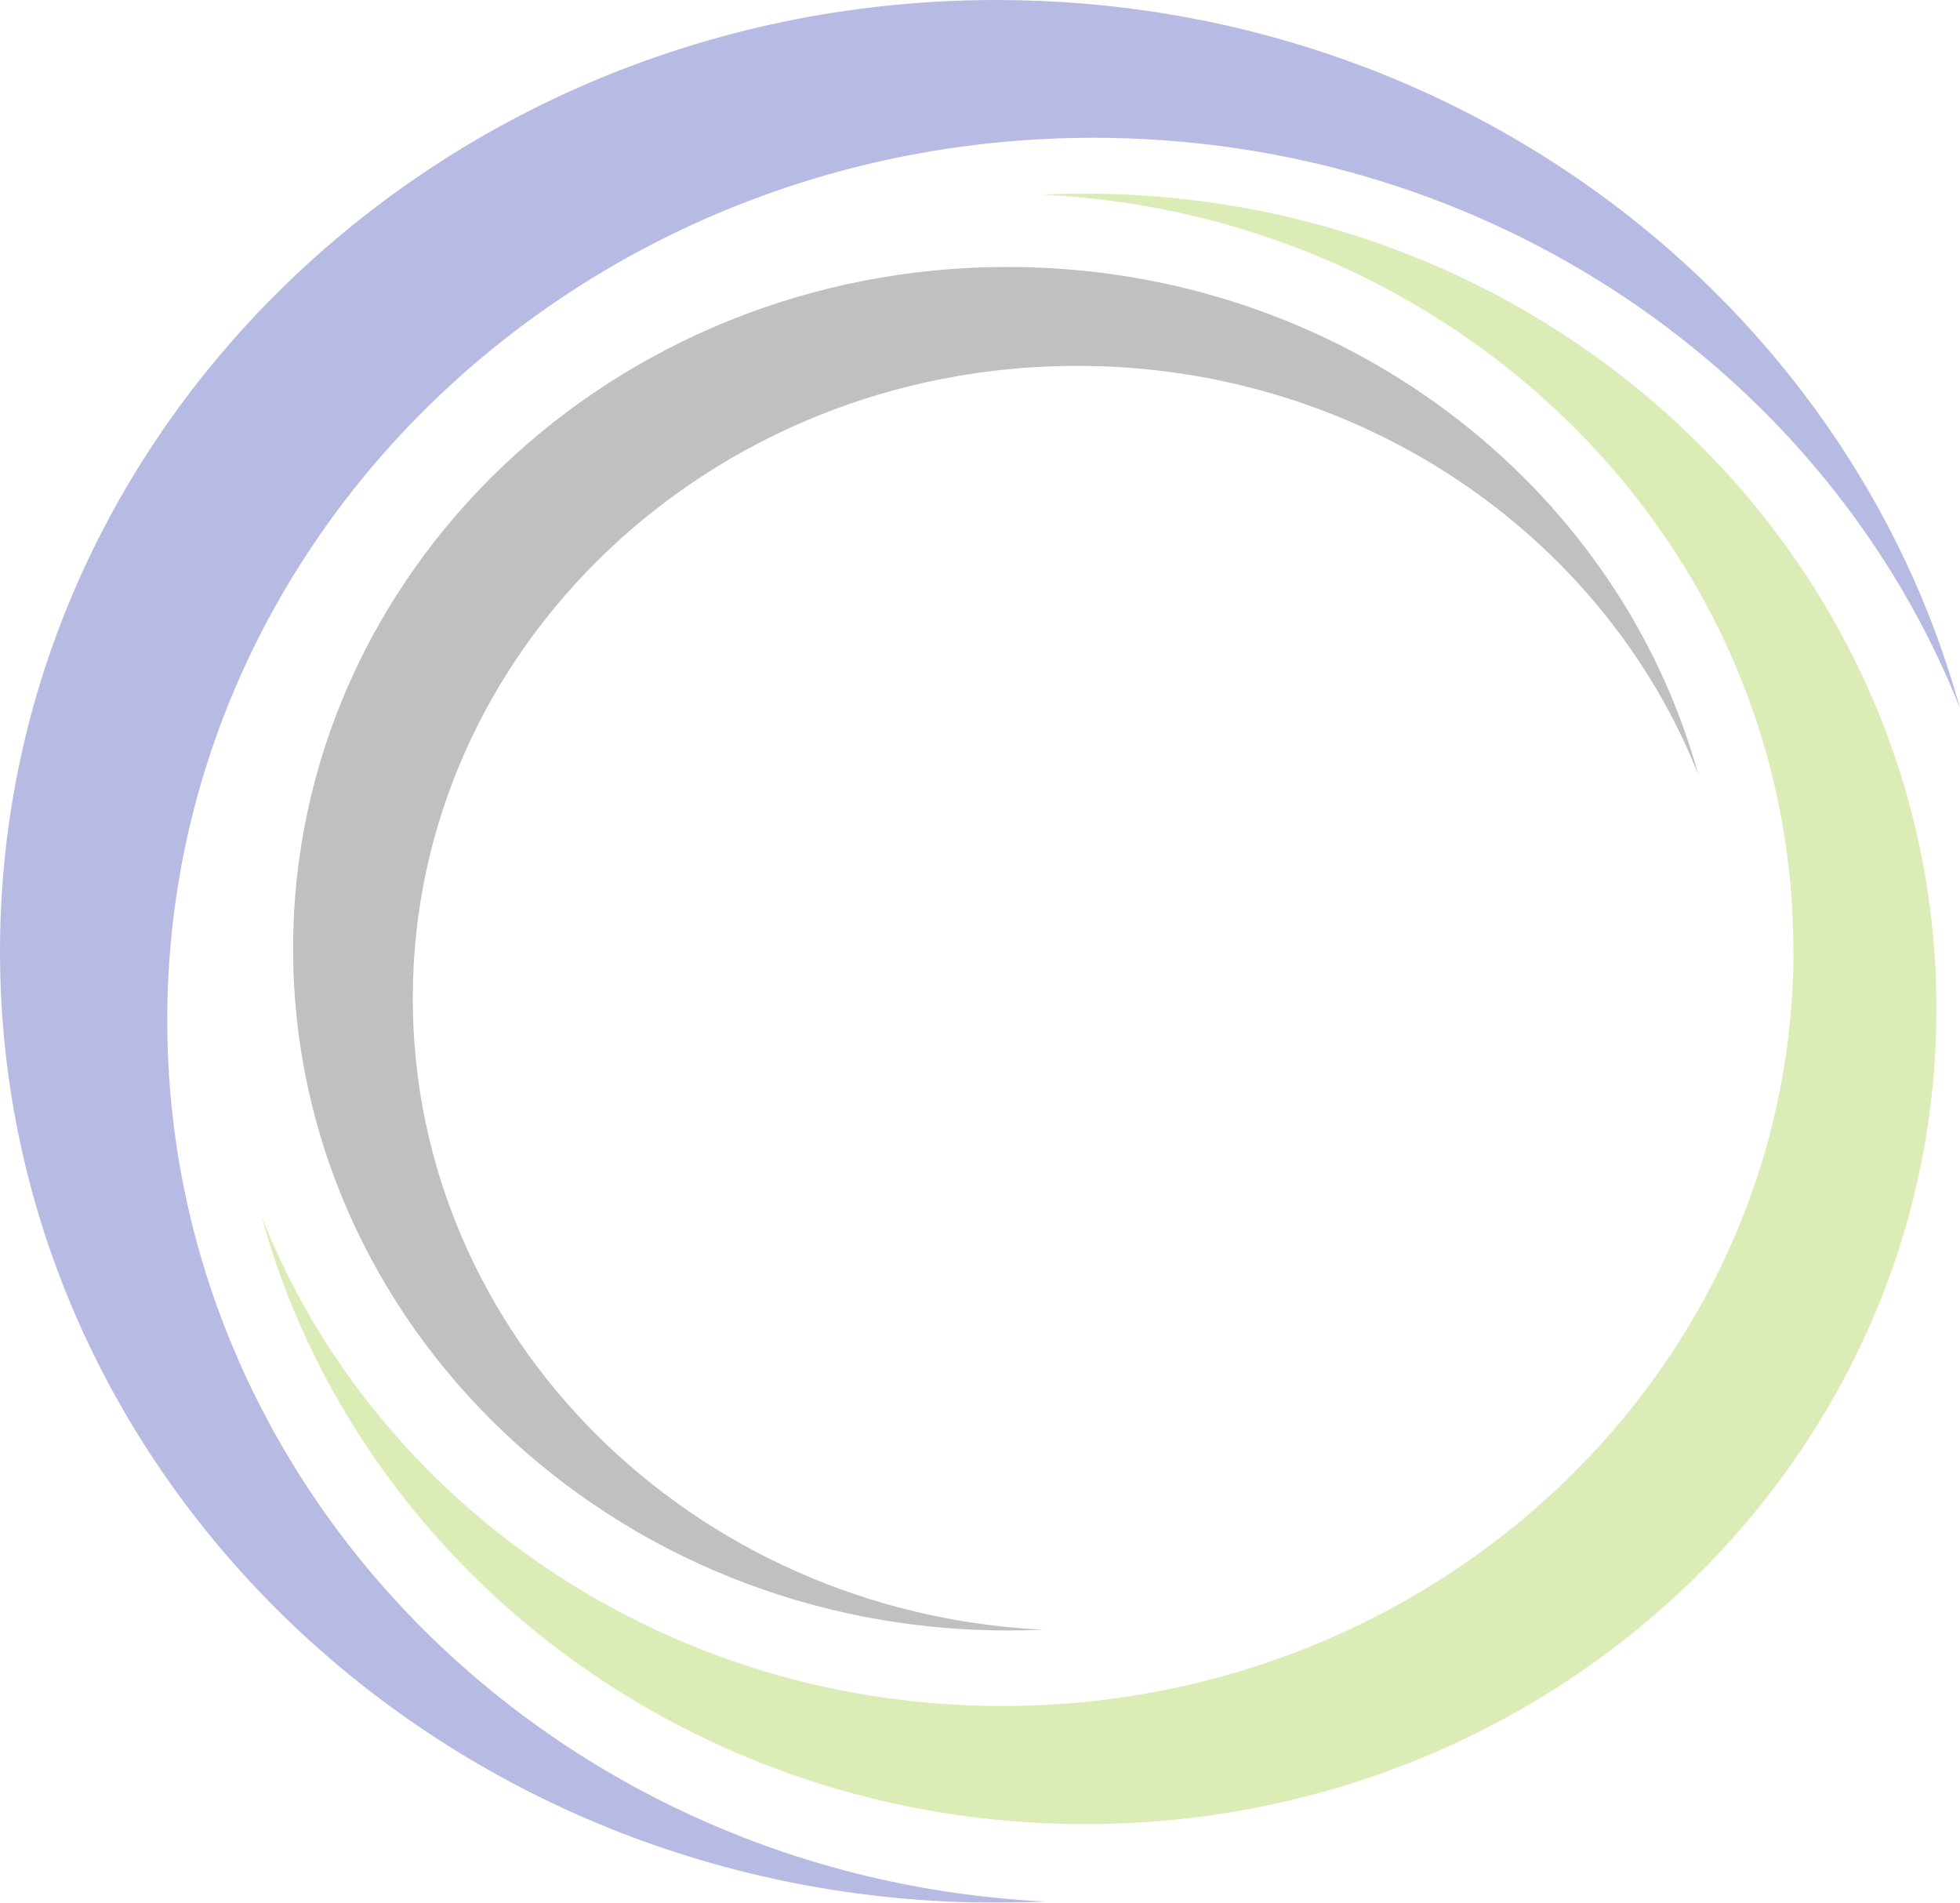
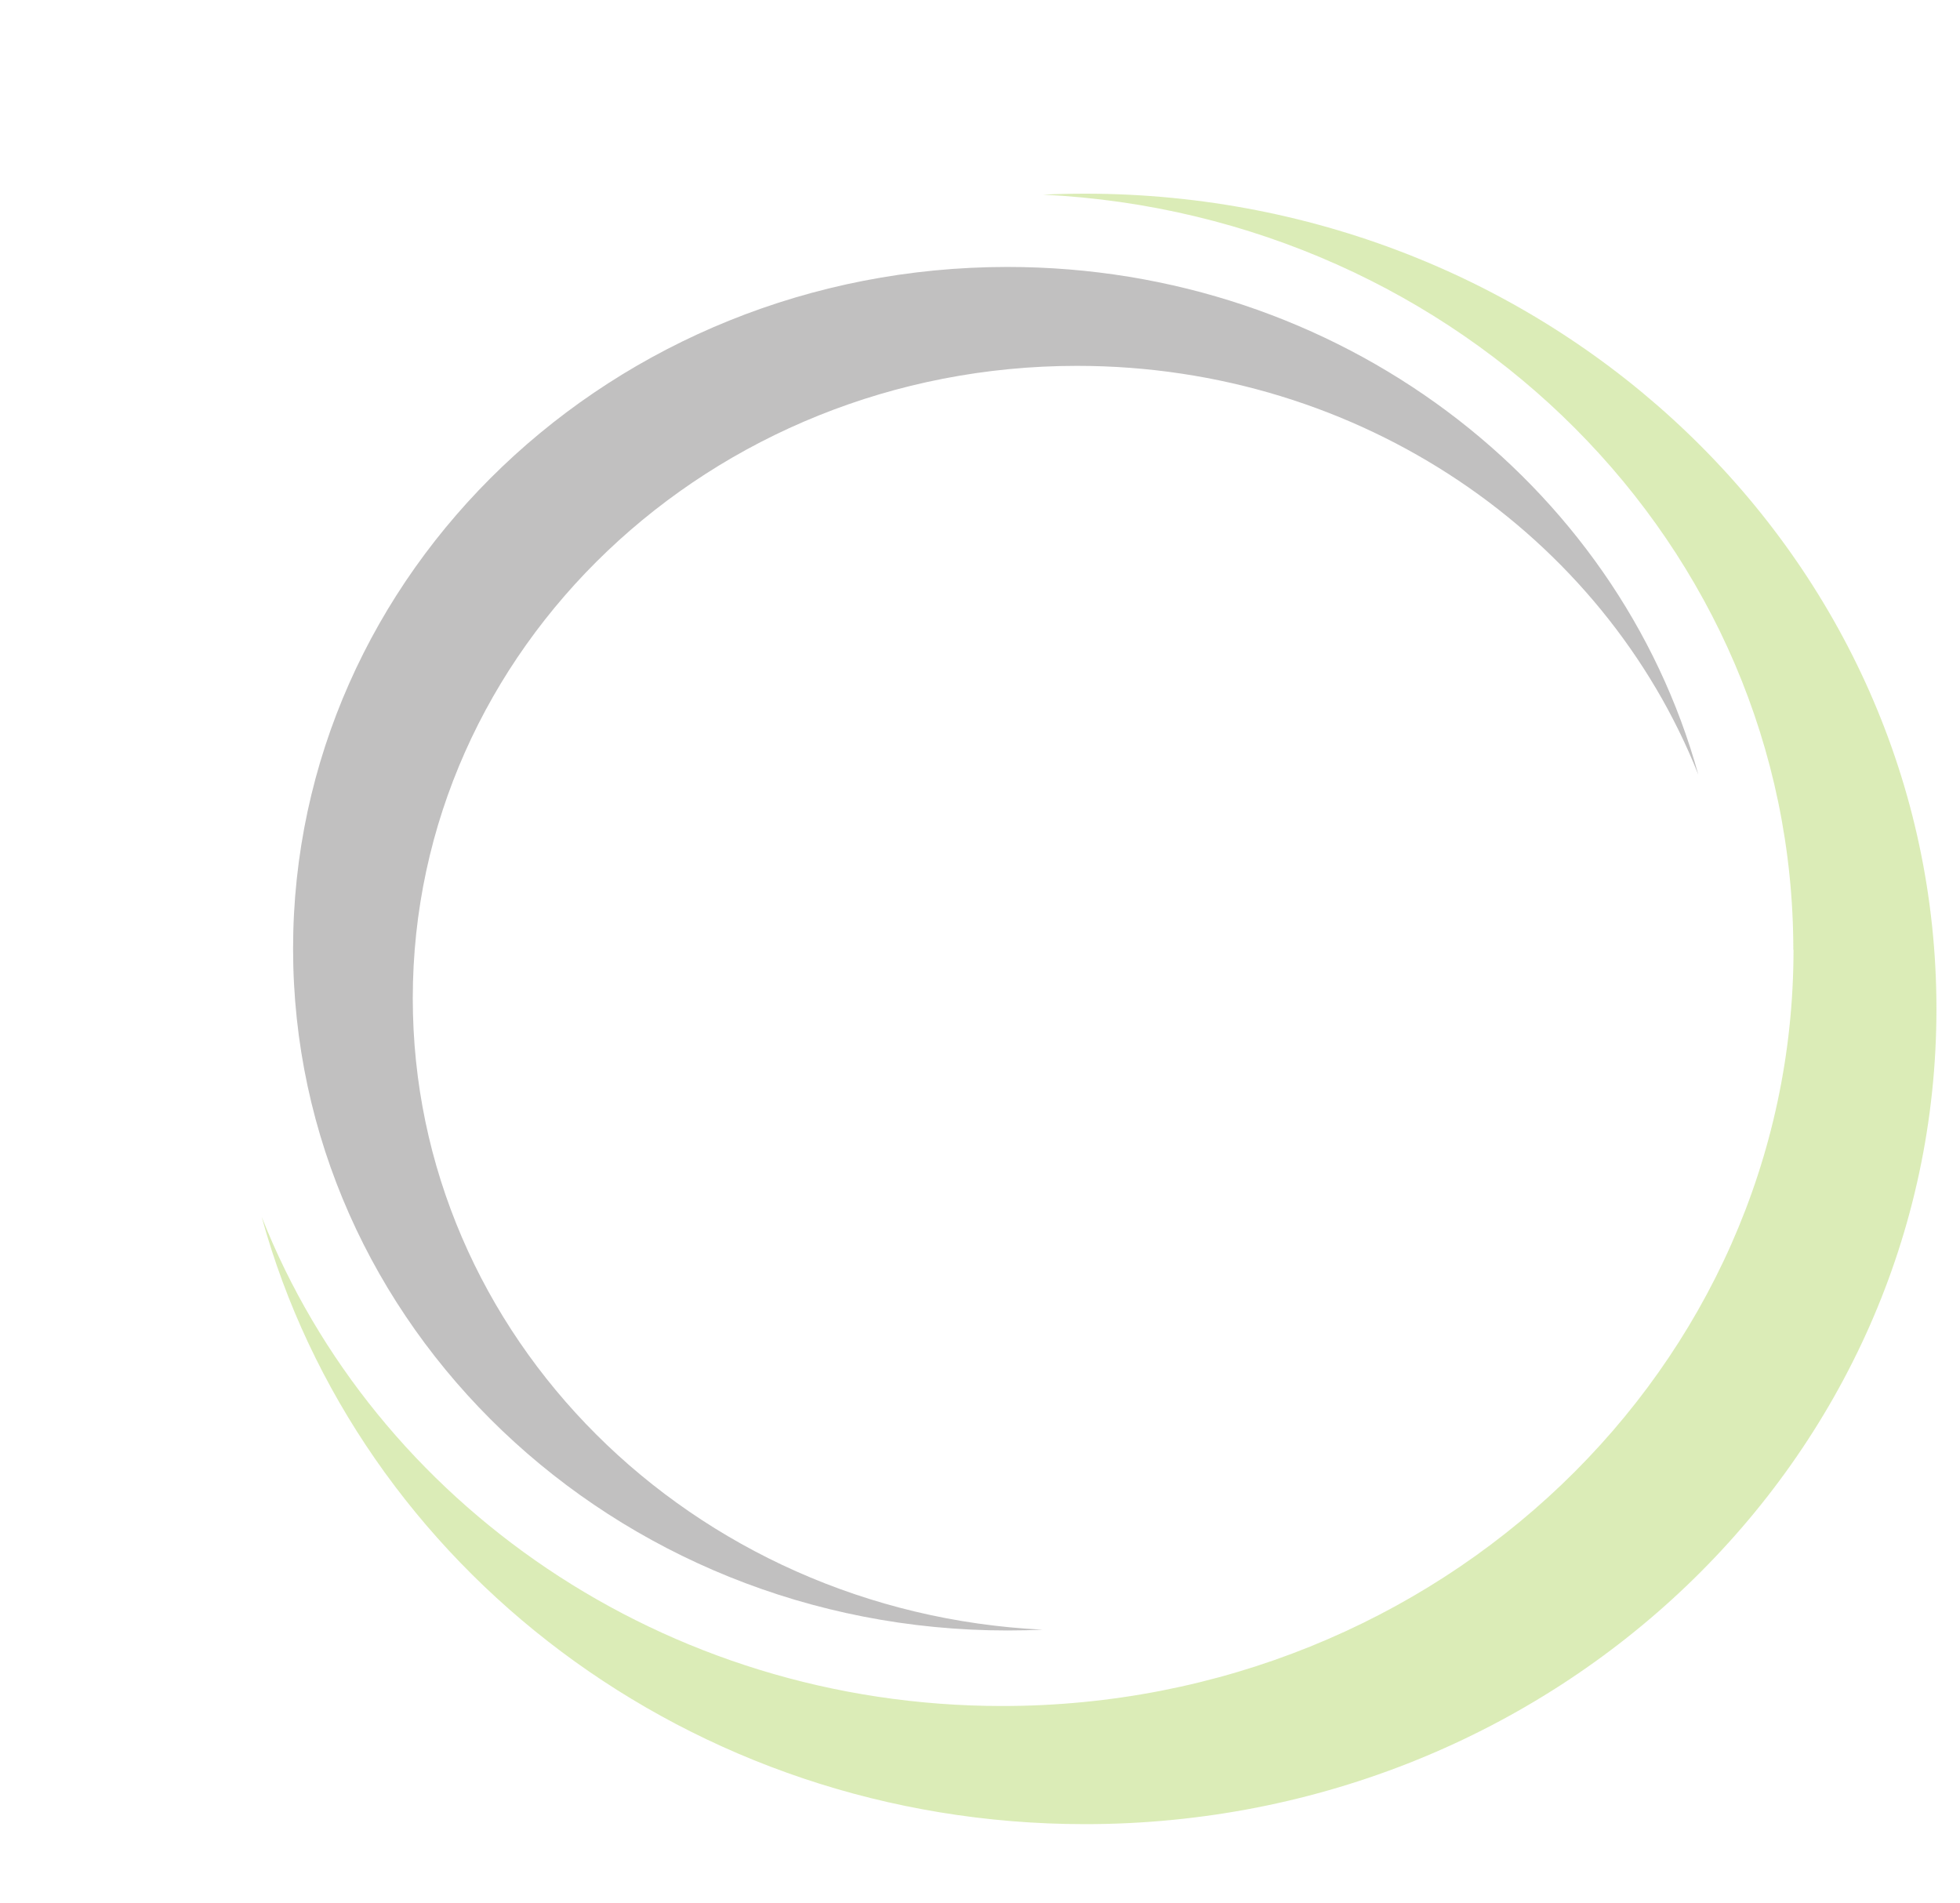
<svg xmlns="http://www.w3.org/2000/svg" width="749px" height="727px" viewBox="0 0 749 727" version="1.1">
  <title>Group 7 Copy</title>
  <desc>Created with Sketch.</desc>
  <g id="Symbols" stroke="none" stroke-width="1" fill="none" fill-rule="evenodd" opacity="0.285">
    <g id="background-graphic---v2">
      <g id="Group-7-Copy">
-         <path d="M63.915,389.852 C63.915,203.677 222.37,52.65 417.841,52.65 C569.264,52.65 698.471,143.248 749,270.636 C706.035,114.898 557.476,0 380.77,0 C170.482,0 0,162.749 0,363.5 C0,564.251 170.482,727 380.77,727 C387.068,727 393.329,726.839 399.554,726.554 C212.584,717.491 63.915,570.21 63.915,389.852" id="Path" fill="#000F9F" />
        <path d="M685.376,362.912 C685.376,522.507 549.976,651.859 382.945,651.859 C253.572,651.859 143.173,574.216 100,464.959 C136.708,598.459 263.653,697 414.631,697 C594.318,697 740,557.501 740,385.5 C740,213.499 594.318,74 414.631,74 C409.249,74 403.898,74.125 398.578,74.374 C558.34,82.152 685.303,208.372 685.303,362.947" id="Path" fill="#80BC00" />
        <path d="M157.738,381.458 C157.738,247.959 271.422,139.791 411.573,139.791 C520.155,139.791 612.788,204.713 649,296 C618.22,184.356 511.694,102 384.997,102 C234.219,102 112,218.635 112,362.491 C112,506.347 234.219,623 384.997,623 C389.512,623 394.002,622.899 398.469,622.697 C264.411,616.19 157.738,510.661 157.738,381.458" id="Path" fill="#231F20" />
      </g>
    </g>
  </g>
</svg>